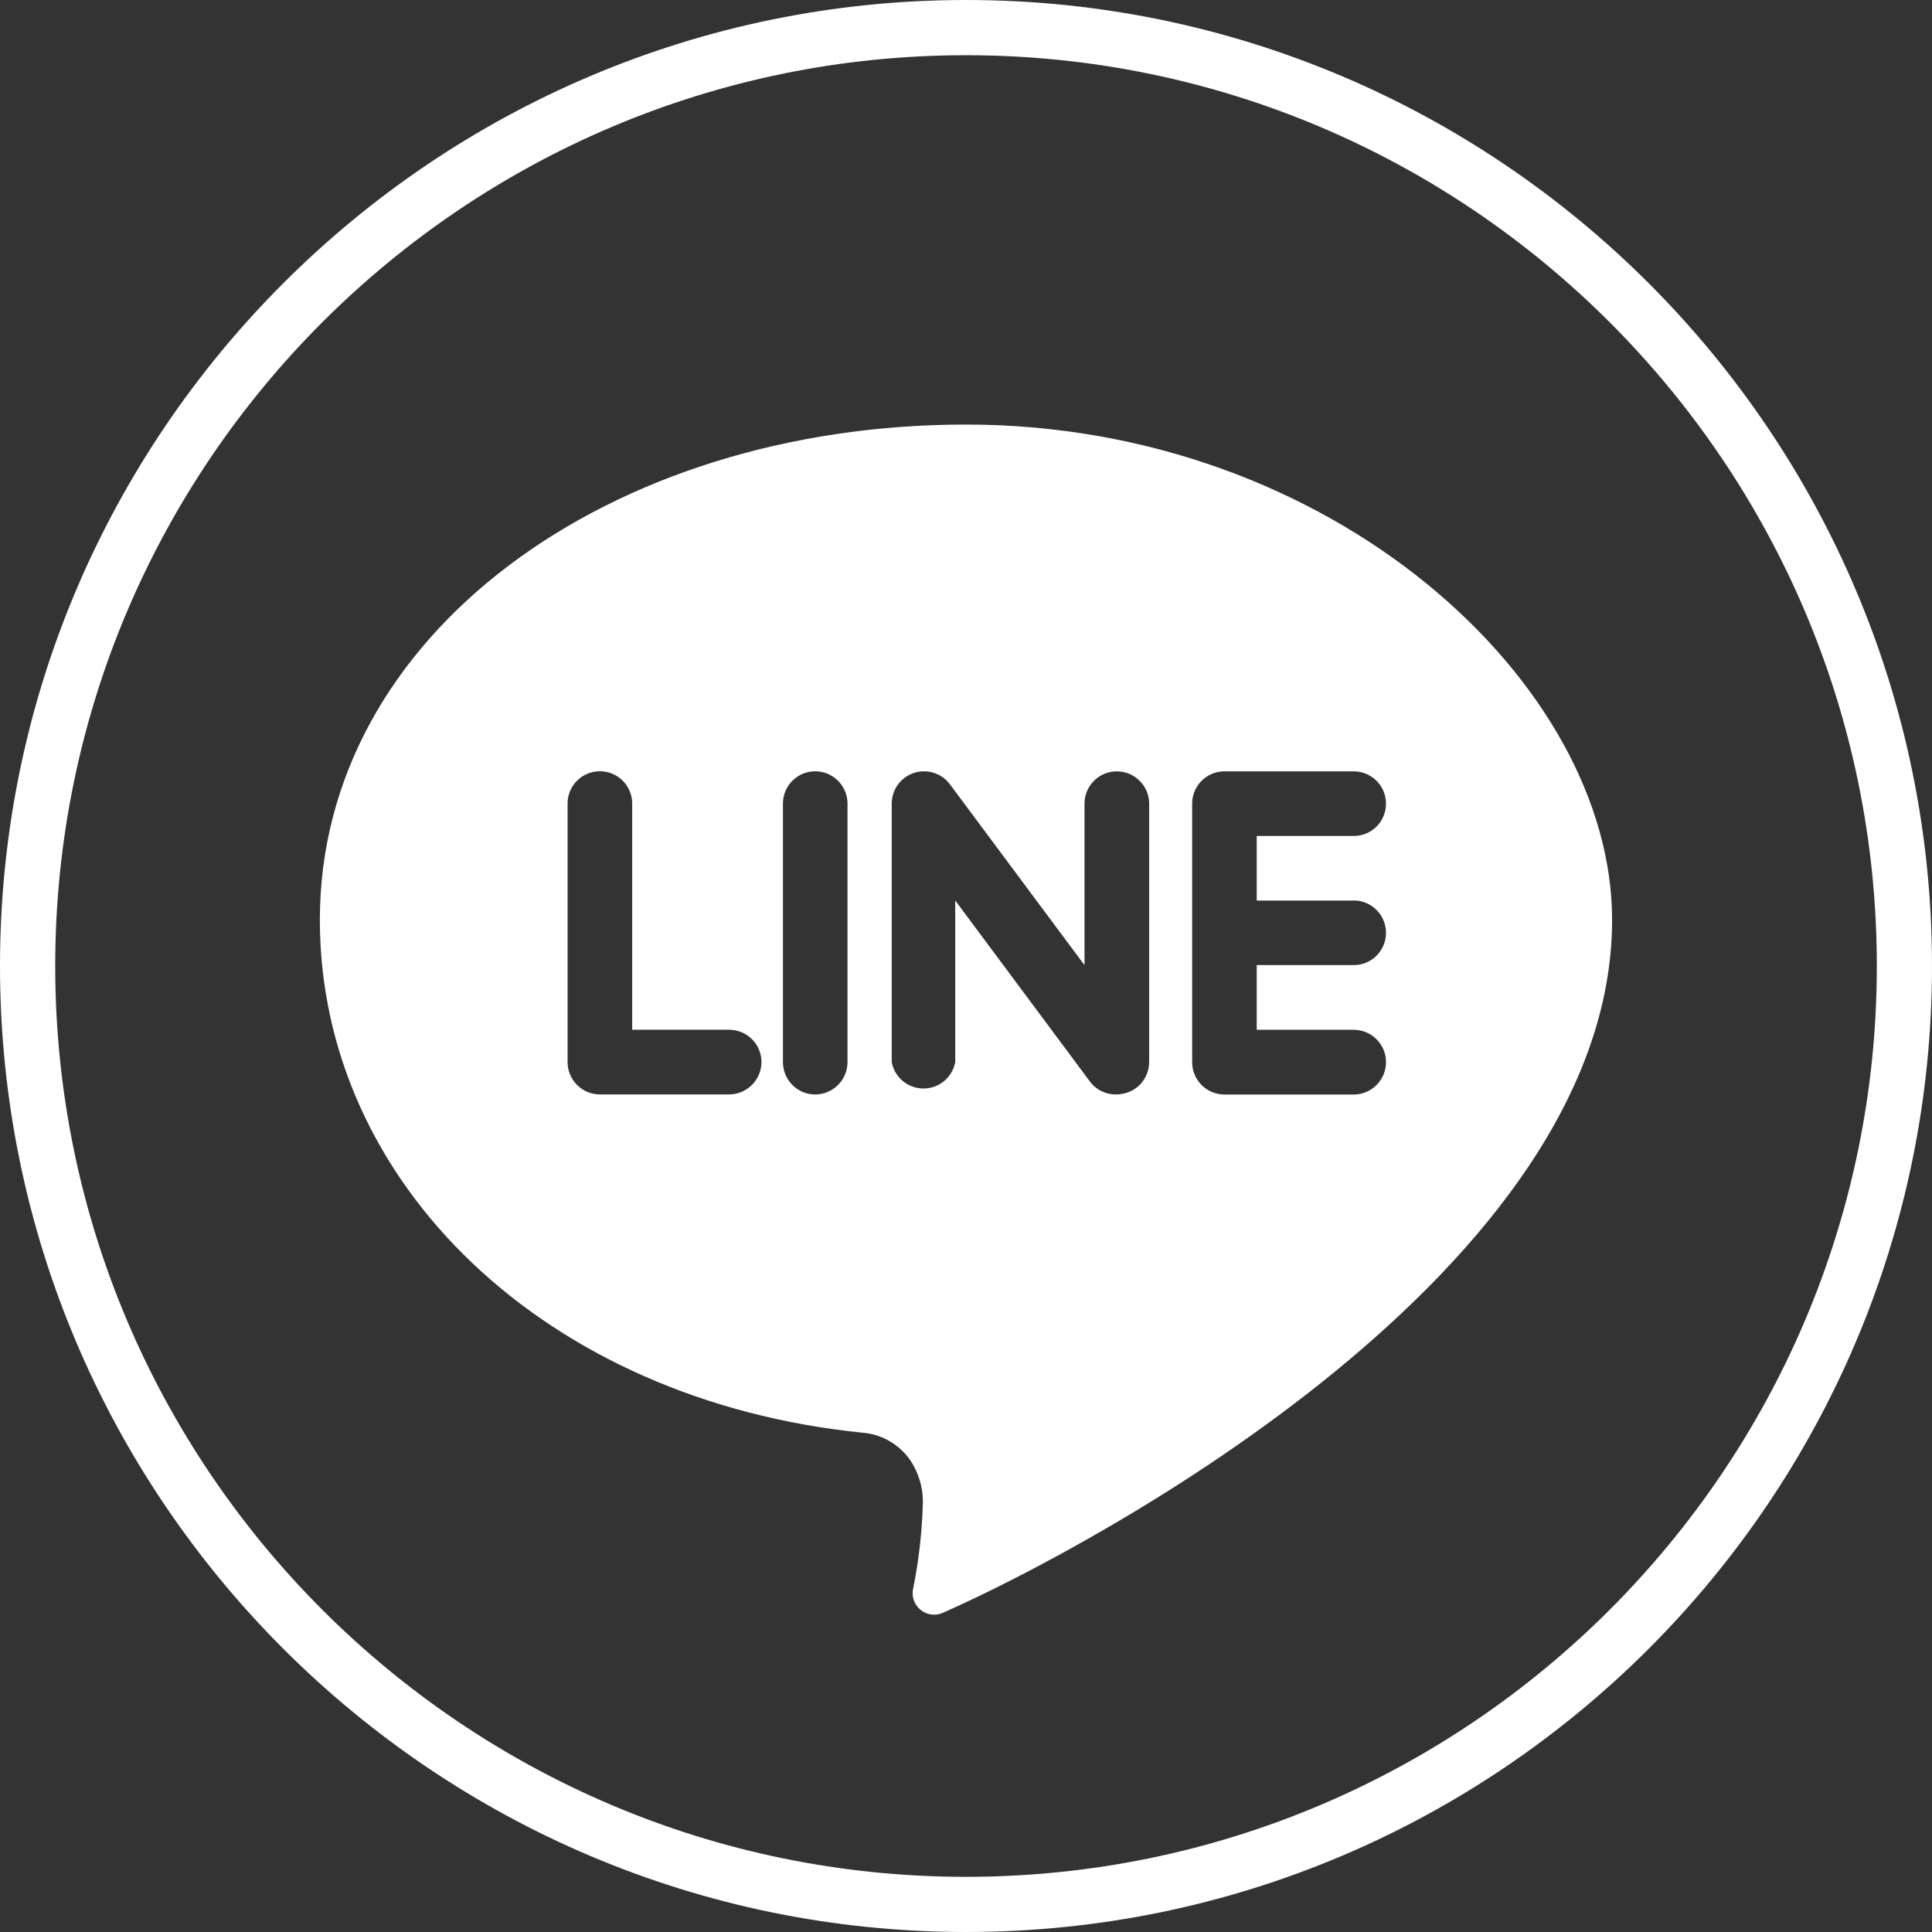
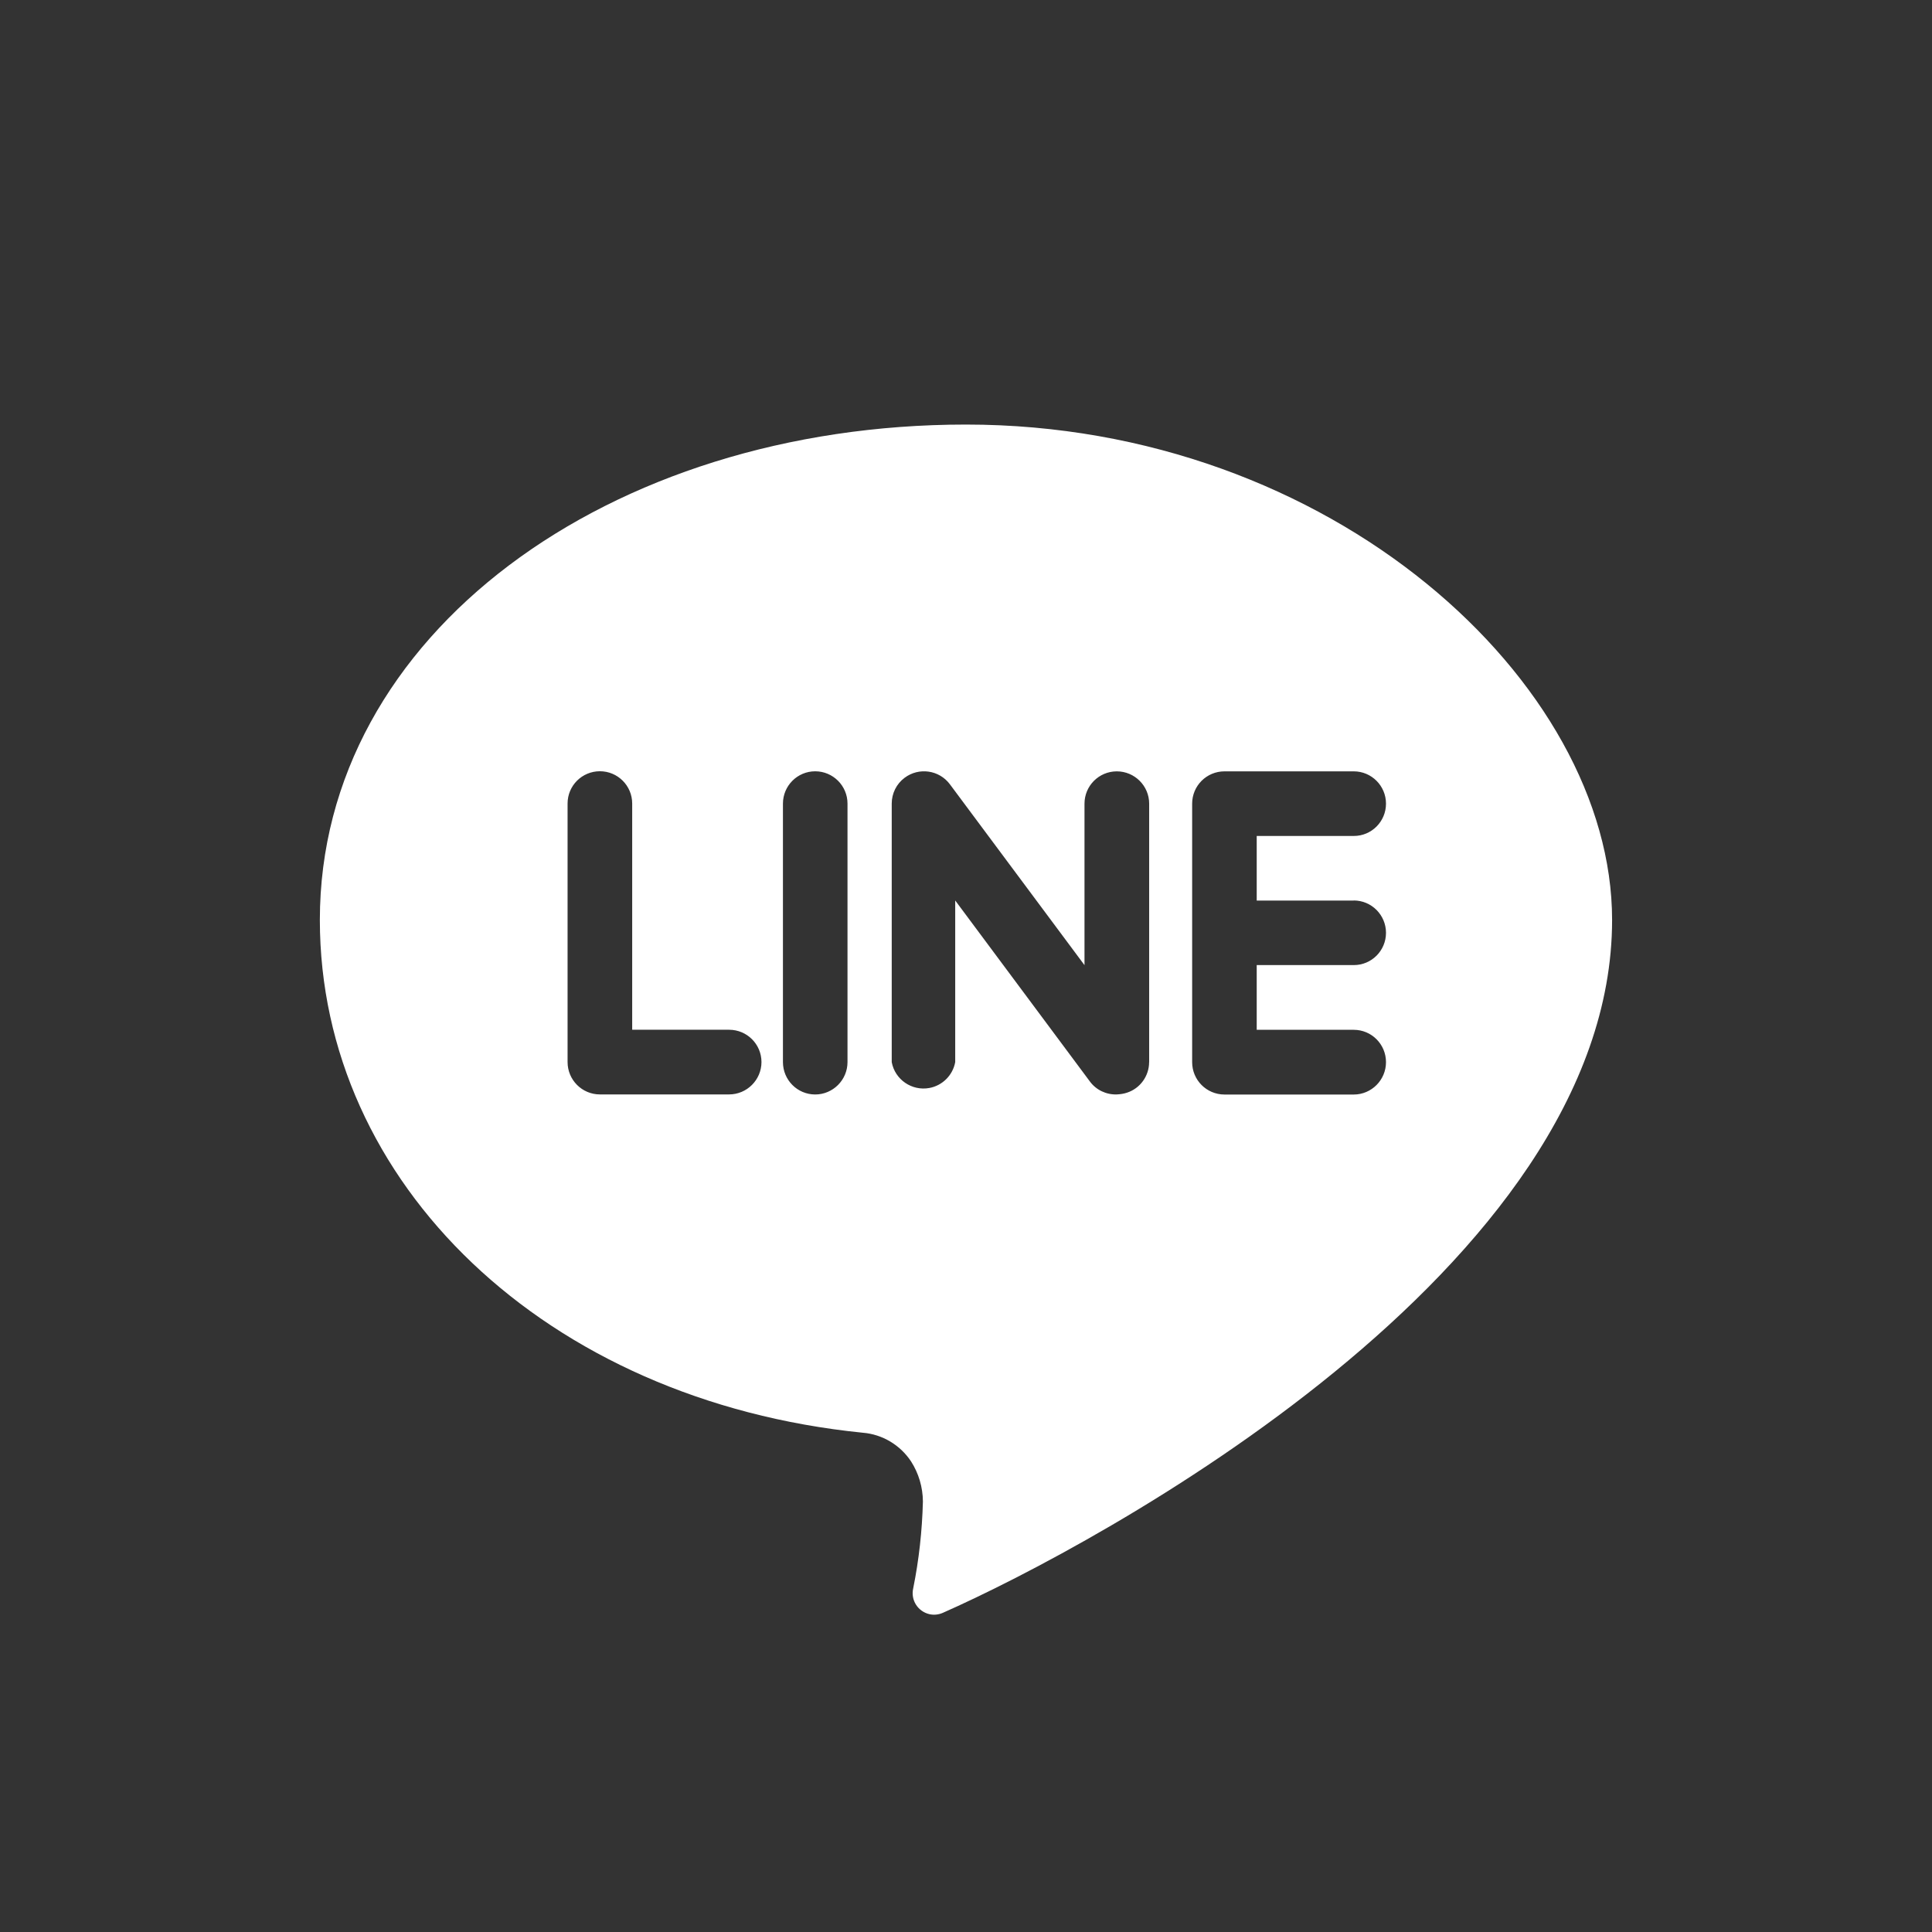
<svg xmlns="http://www.w3.org/2000/svg" version="1.1" id="圖層_1" x="0px" y="0px" width="36px" height="36px" viewBox="279.64 402.945 36 36" enable-background="new 279.64 402.945 36 36" xml:space="preserve">
  <rect x="279.64" y="402.945" width="36" height="36" fill="#333333" stroke="none" />
  <title />
  <path fill="#FFFFFF" d="M297.64,410.856c-6.647,0-12.04,3.913-12.04,9.23c0,4.906,4.204,8.961,10.119,9.556  c0.364,0.03,0.695,0.229,0.897,0.534c0.143,0.223,0.219,0.482,0.221,0.747c-0.014,0.545-0.073,1.085-0.181,1.62  c-0.049,0.216,0.086,0.43,0.303,0.48c0.083,0.019,0.171,0.009,0.249-0.025c2.833-1.252,12.471-6.41,12.471-12.912  C309.679,415.672,304.461,410.856,297.64,410.856z M293.225,423.338h-2.407c-0.333,0-0.602-0.271-0.602-0.603v-4.817  c0-0.001,0-0.001,0-0.001c0-0.333,0.27-0.601,0.602-0.601c0.333,0,0.602,0.27,0.602,0.602v4.215h1.806  c0.333,0,0.603,0.269,0.603,0.603C293.828,423.067,293.558,423.338,293.225,423.338z M295.432,422.736  c0,0.331-0.27,0.603-0.602,0.603c-0.333,0-0.601-0.271-0.601-0.603v-4.817c0-0.332,0.269-0.602,0.601-0.602  c0.332,0,0.602,0.27,0.602,0.602V422.736z M301.052,422.736c0,0.257-0.165,0.489-0.411,0.569c-0.062,0.021-0.126,0.03-0.191,0.033  c-0.196,0.007-0.386-0.083-0.502-0.242l-2.509-3.372v3.012c-0.045,0.244-0.237,0.437-0.482,0.482  c-0.326,0.06-0.641-0.156-0.701-0.482v-4.817c0-0.189,0.088-0.368,0.24-0.481c0.266-0.2,0.644-0.146,0.843,0.12l2.509,3.371v-3.009  c0-0.332,0.269-0.602,0.602-0.602c0.332,0,0.603,0.27,0.603,0.602V422.736z M304.865,419.724L304.865,419.724  c0.332,0,0.601,0.271,0.601,0.603c0,0.332-0.269,0.602-0.601,0.601h-1.808v1.206h1.808c0.332,0,0.601,0.269,0.601,0.603  c0,0.331-0.269,0.603-0.601,0.603h-2.408c-0.335,0-0.603-0.271-0.603-0.603v-4.817c0-0.332,0.268-0.602,0.603-0.602h2.408l0,0  c0.332,0,0.601,0.27,0.601,0.602c0,0.333-0.269,0.603-0.601,0.602h-1.808v1.204H304.865z" />
  <g>
-     <path fill="#FFFFFF" d="M297.64,438.945c-9.925,0-18-8.075-18-18c0-9.925,8.075-18,18-18c9.925,0,18,8.074,18,18   C315.64,430.87,307.565,438.945,297.64,438.945z M297.64,403.974c-9.358,0-16.971,7.613-16.971,16.971s7.613,16.972,16.971,16.972   c9.357,0,16.972-7.614,16.972-16.972S306.997,403.974,297.64,403.974z" />
-   </g>
+     </g>
</svg>